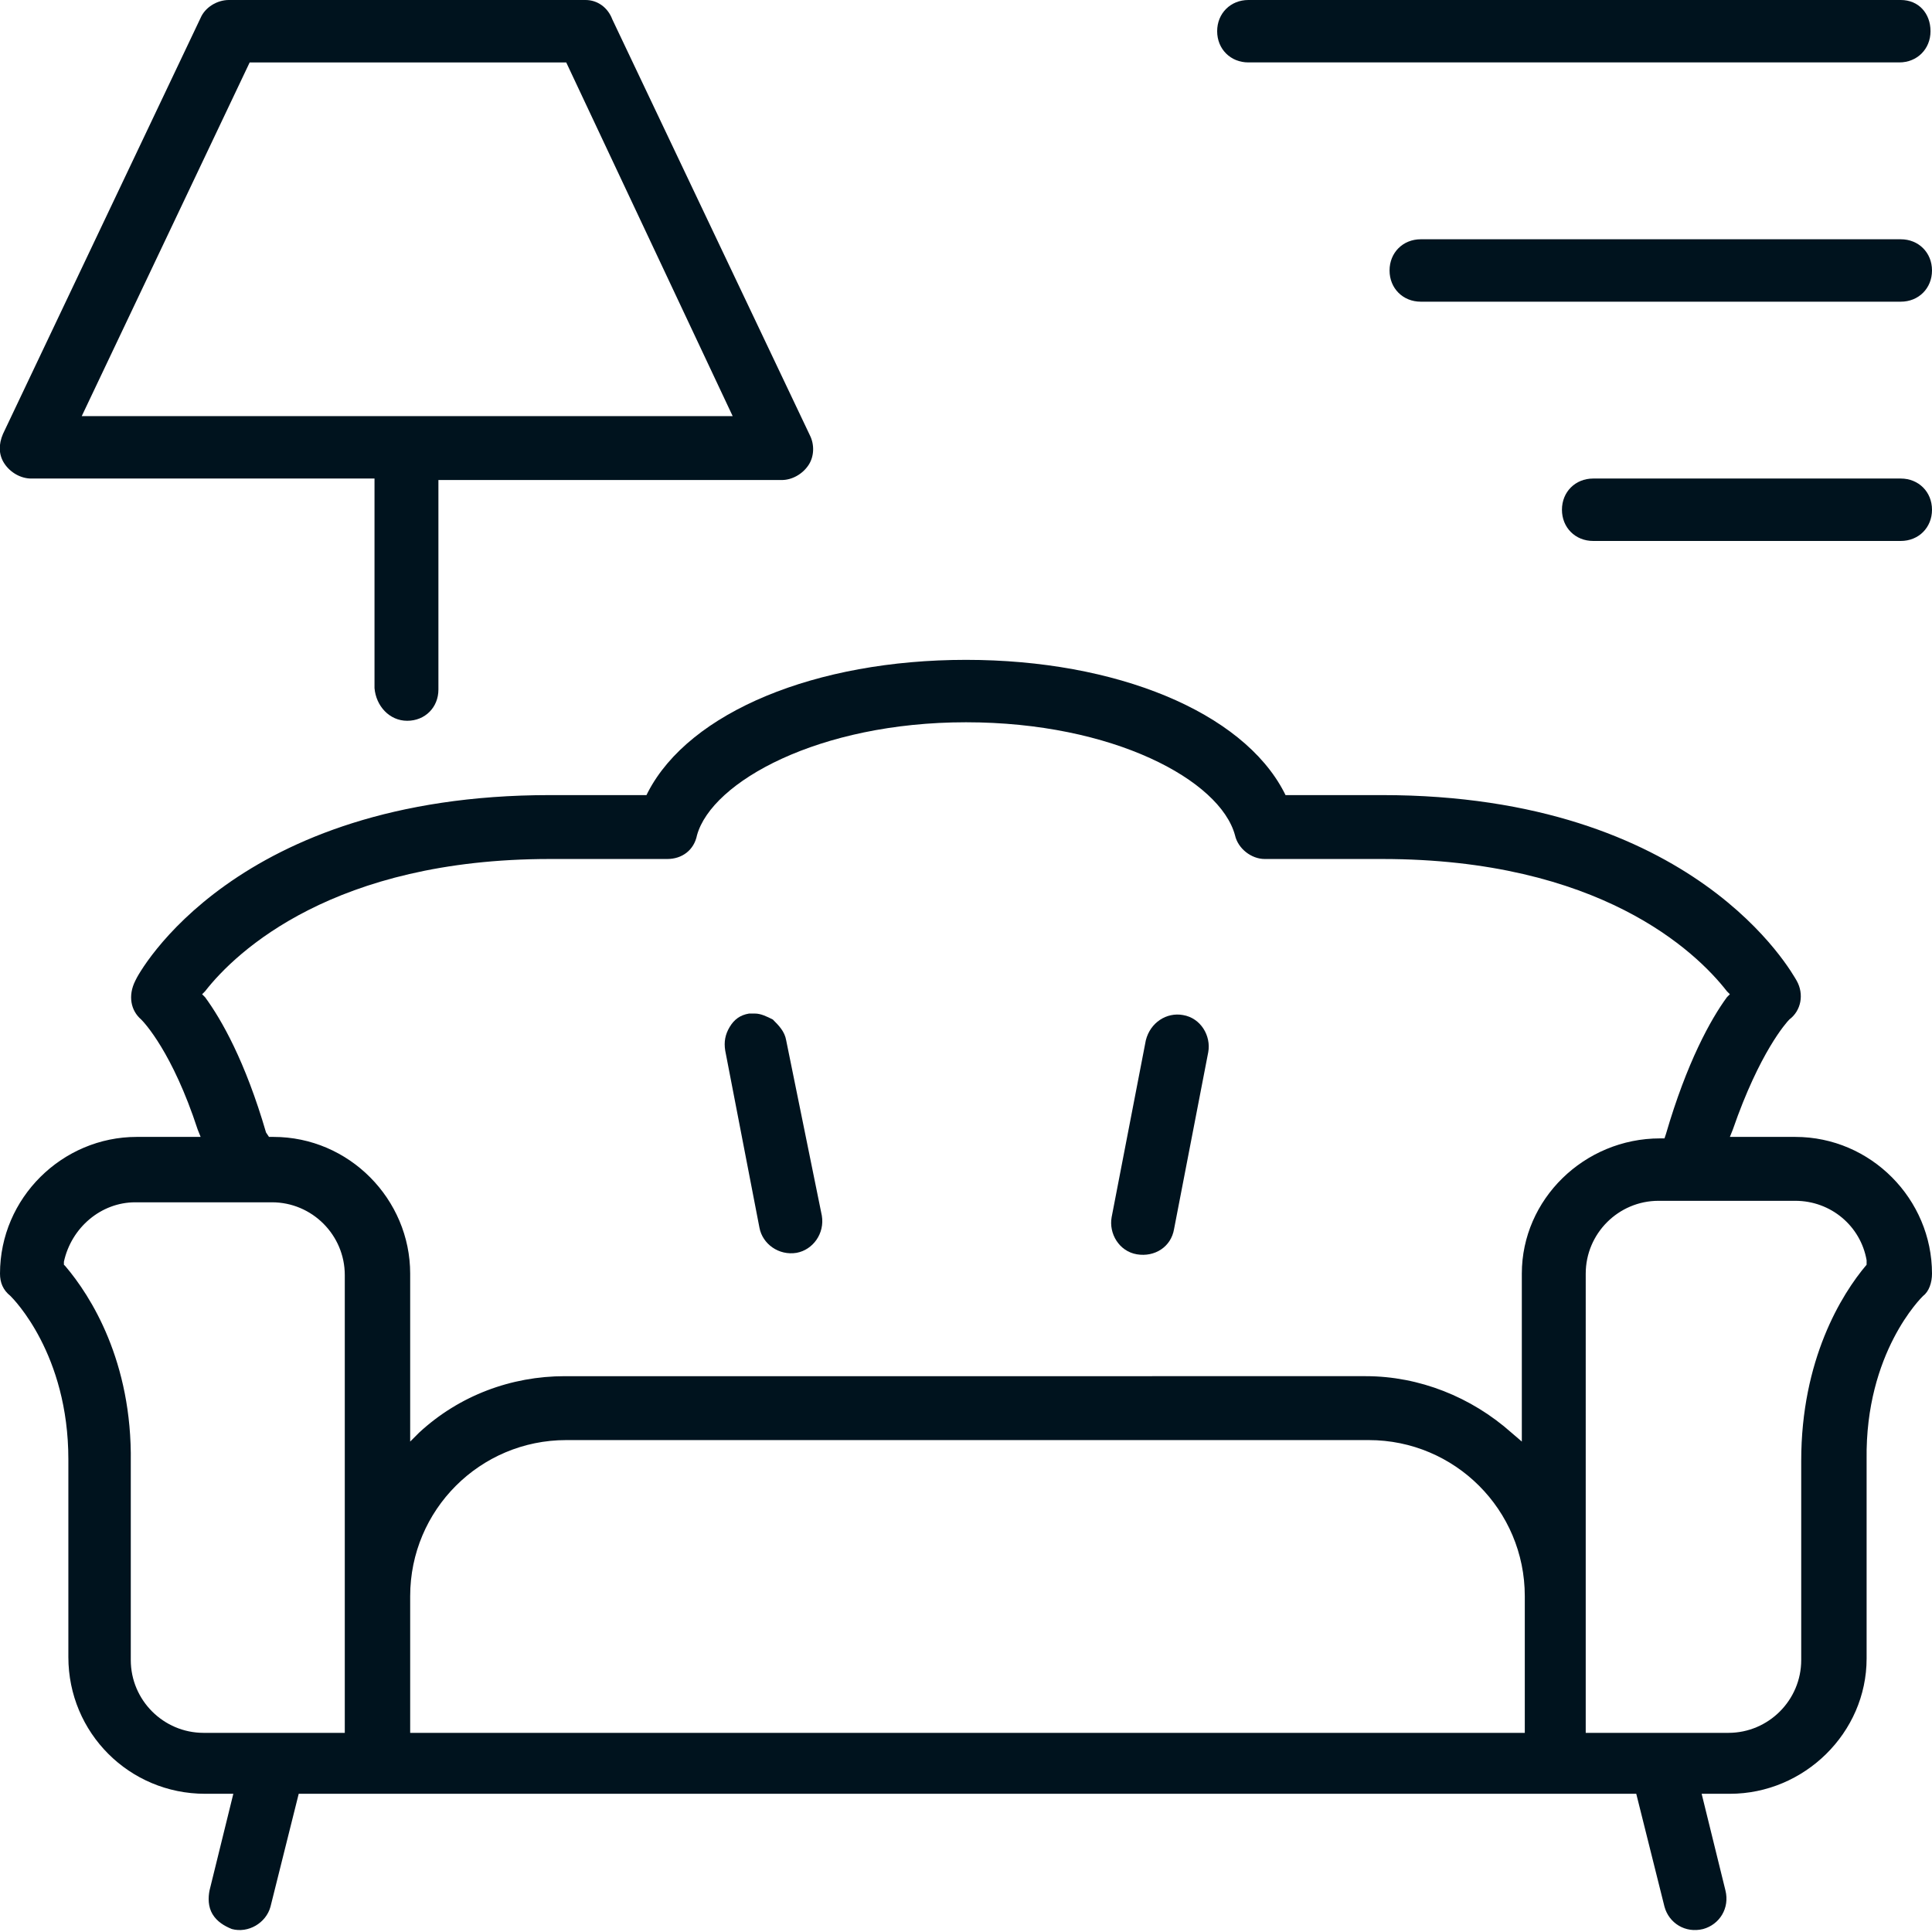
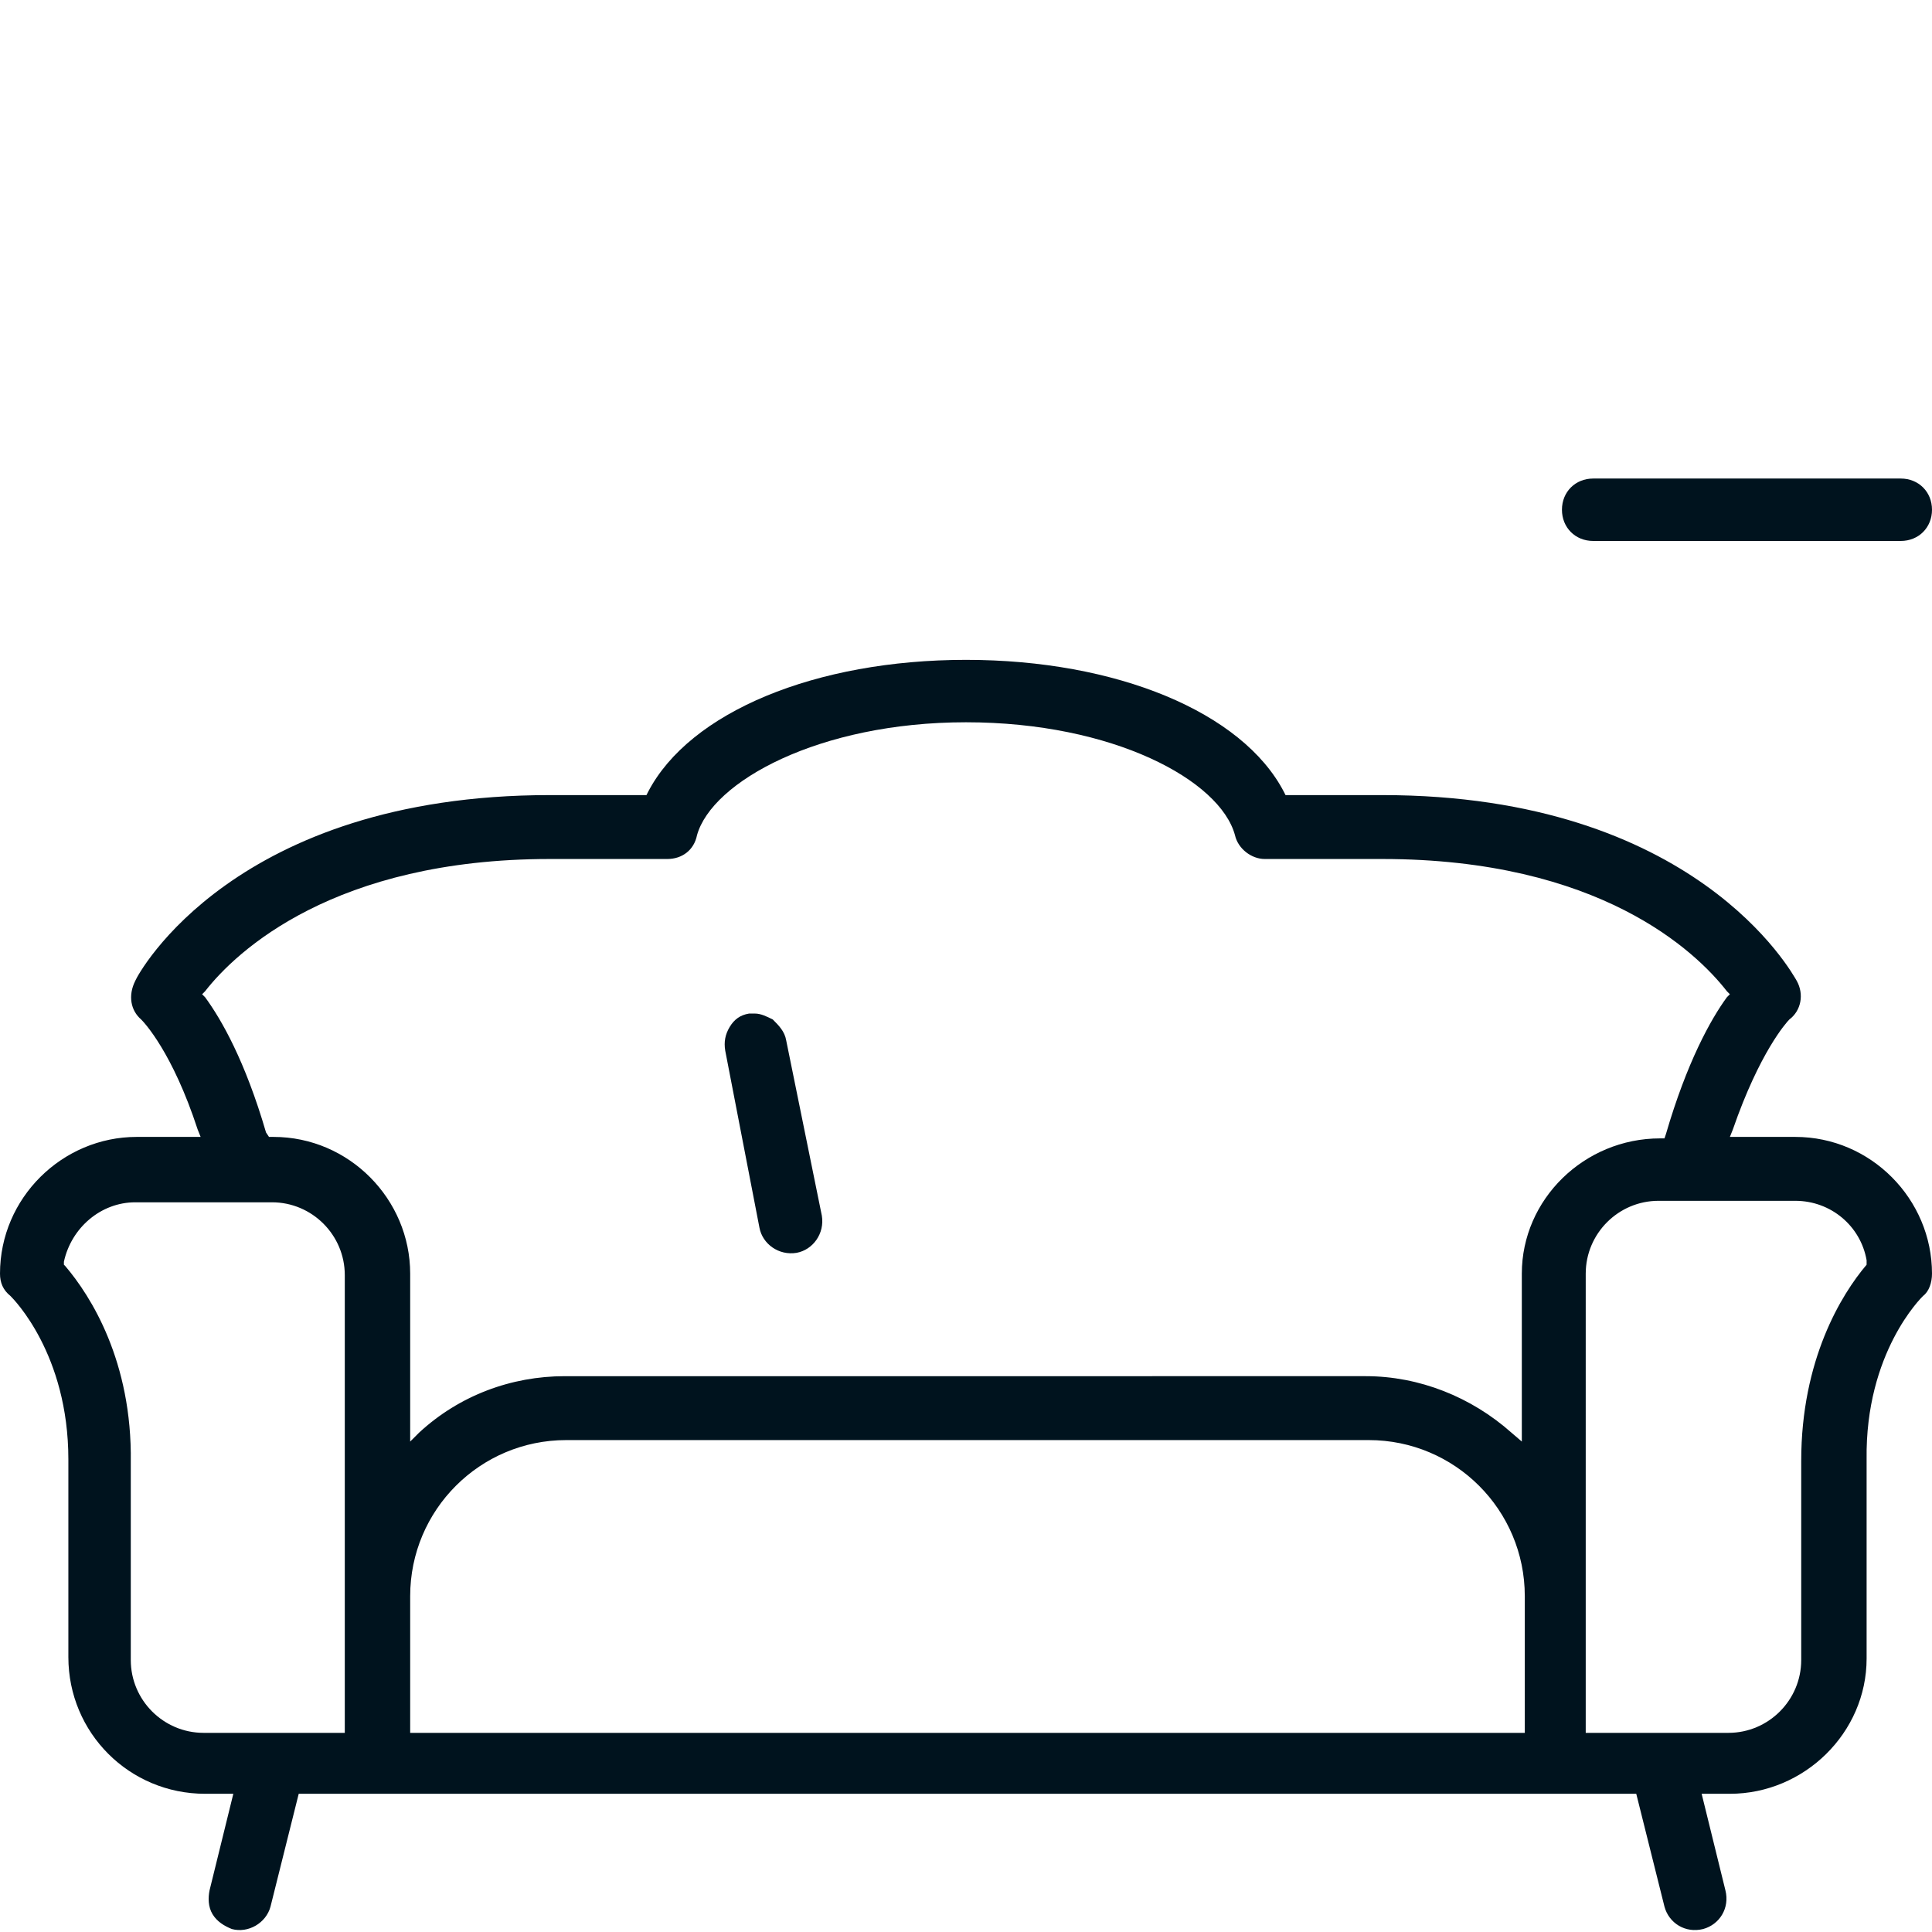
<svg xmlns="http://www.w3.org/2000/svg" version="1.1" id="Layer_1" x="0px" y="0px" viewBox="0 0 130 130" style="enable-background:new 0 0 130 130;" xml:space="preserve">
  <style type="text/css">
	.st0{fill:#00131E;}
</style>
  <g>
-     <path class="st0" d="M127.9,0H84c-1.2,0-2.1,0.9-2.1,2.1s0.9,2.1,2.1,2.1h43.8c1.2,0,2.1-0.9,2.1-2.1S129.1,0,127.9,0z" />
-     <path class="st0" d="M127.9,16.1H95.6c-1.2,0-2.1,0.9-2.1,2.1c0,1.2,0.9,2.1,2.1,2.1h32.3c1.2,0,2.1-0.9,2.1-2.1   C130,17,129.1,16.1,127.9,16.1z" />
    <path class="st0" d="M127.9,32.2h-20.7c-1.2,0-2.1,0.9-2.1,2.1s0.9,2.1,2.1,2.1h20.7c1.2,0,2.1-0.9,2.1-2.1S129.1,32.2,127.9,32.2z   " />
    <path class="st0" d="M130,85.7c0-5-4.1-9.2-9.2-9.2h-4.4l0.2-0.5c1.8-5.2,3.6-7.2,3.8-7.4c0.8-0.6,1-1.7,0.5-2.6   c-0.3-0.5-6.8-12.5-27.9-12.5h-6.5l-0.1-0.2c-2.8-5.4-11.3-8.9-21.4-8.9s-18.6,3.5-21.4,8.9l-0.1,0.2H37c-21.2,0-27.7,12-27.9,12.5   C8.6,67,8.8,68,9.5,68.6c0.2,0.2,2.1,2.2,3.8,7.4l0.2,0.5H9.2c-5,0-9.2,4.1-9.2,9.2c0,0.6,0.2,1.1,0.7,1.5c0.2,0.2,3.9,3.9,3.9,11   c0,6.6,0,12.6,0,13.3c0,5.1,4.1,9.2,9.2,9.2h1.9l-1.6,6.5c-0.1,0.5-0.1,1.1,0.2,1.6c0.3,0.5,0.8,0.8,1.3,1c1.1,0.3,2.3-0.4,2.6-1.5   l1.9-7.6h90l1.9,7.6c0.3,1.1,1.4,1.8,2.6,1.5c1.1-0.3,1.8-1.4,1.5-2.6l-1.6-6.5h1.9c5,0,9.2-4.1,9.2-9.1c0-0.9,0-6.8,0-13.4   c-0.1-7.2,3.7-10.9,3.8-11C129.8,86.9,130,86.3,130,85.7z M23.3,116.6h-9.6c-2.7,0-4.9-2.2-4.9-4.9c0-0.2,0-6.5,0-13.3   c0.1-6.8-2.7-11.2-4.4-13.2l-0.1-0.1l0-0.2c0.5-2.3,2.5-4,4.8-4h9.2c2.7,0,4.9,2.2,4.9,4.9V116.6z M102.4,116.6H27.6v-9.2   c0-5.8,4.7-10.5,10.5-10.5h54c5.8,0,10.5,4.7,10.5,10.5V116.6z M102.4,85.7V97l-0.7-0.6c-2.7-2.4-6.2-3.8-9.8-3.8H38   c-3.6,0-7.1,1.3-9.8,3.8L27.6,97V85.7c0-5-4.1-9.2-9.2-9.2h-0.3l-0.2-0.3c-1.4-4.8-3-7.6-4.1-9.1l-0.2-0.2l0.2-0.2   c2.1-2.7,8.7-8.9,23.2-8.9h7.9c1,0,1.8-0.6,2-1.6c1-3.6,8.2-7.6,18.1-7.6s17.1,3.9,18.1,7.6c0.2,0.9,1.1,1.6,2,1.6H93   c14.6,0,21.1,6.2,23.2,8.9l0.2,0.2l-0.2,0.2c-1.1,1.5-2.7,4.4-4.1,9.2l-0.1,0.3h-0.3C106.6,76.6,102.4,80.7,102.4,85.7z    M125.6,85.1c-1.7,2-4.4,6.4-4.4,13.2v0c0,7.1,0,13.3,0,13.4c0,2.7-2.2,4.9-4.9,4.9h-9.6V85.7c0-2.7,2.2-4.9,4.9-4.9h9.2   c2.4,0,4.4,1.7,4.8,4l0,0.2L125.6,85.1z" />
    <path class="st0" d="M52,68.6c-0.4-0.2-0.8-0.4-1.2-0.4c-0.1,0-0.3,0-0.4,0c-0.6,0.1-1,0.4-1.3,0.9c-0.3,0.5-0.4,1-0.3,1.6   l2.3,11.9c0.2,1.1,1.3,1.9,2.5,1.7c1.1-0.2,1.9-1.3,1.7-2.5L52.9,70C52.8,69.4,52.4,69,52,68.6z" />
-     <path class="st0" d="M77.1,70l-2.3,11.9c-0.2,1.1,0.5,2.3,1.7,2.5c1.2,0.2,2.3-0.5,2.5-1.7l2.3-11.9c0.2-1.1-0.5-2.3-1.7-2.5   C78.5,68.1,77.4,68.8,77.1,70z" />
-     <path class="st0" d="M27.4,48.5c1.2,0,2.1-0.9,2.1-2.1V32.3h23.1c0.7,0,1.4-0.4,1.8-1c0.4-0.6,0.4-1.4,0.1-2l-13.3-28   C40.9,0.5,40.2,0,39.4,0H15.4c-0.8,0-1.6,0.5-1.9,1.2l-13.3,28c-0.3,0.7-0.3,1.4,0.1,2c0.4,0.6,1.1,1,1.8,1h23.1v14.1   C25.3,47.5,26.2,48.5,27.4,48.5z M5.5,28L16.8,4.2h21.3L49.3,28H5.5z" />
  </g>
</svg>